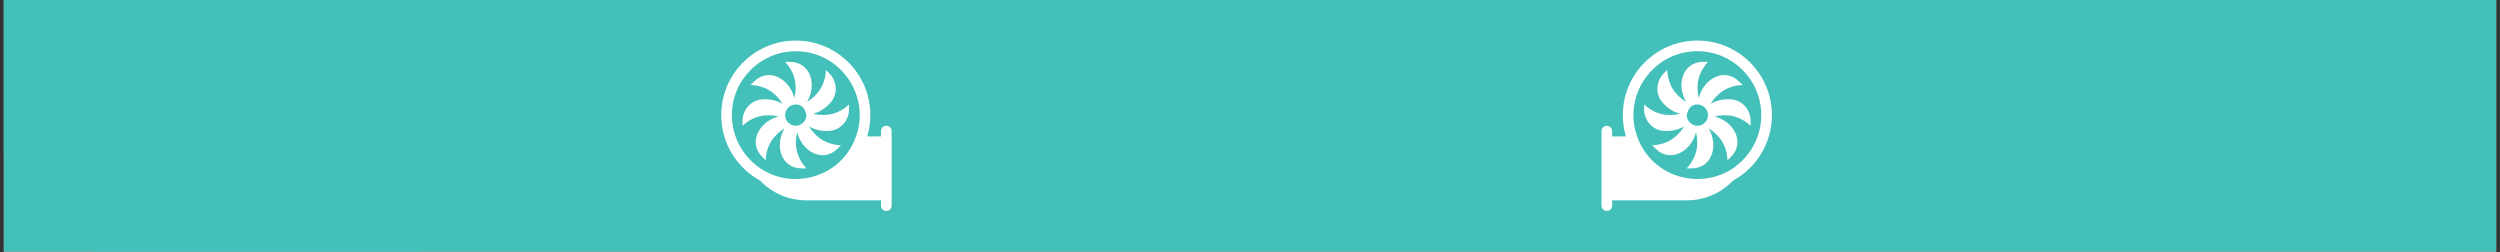
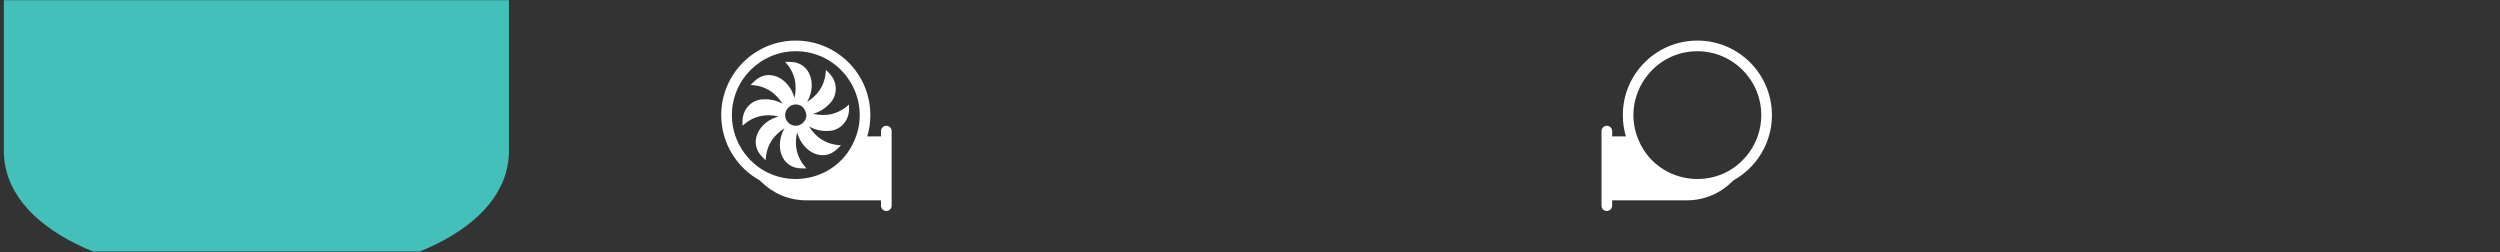
<svg xmlns="http://www.w3.org/2000/svg" version="1.0" preserveAspectRatio="xMidYMid meet" height="323" viewBox="0 0 2400 242.25" zoomAndPan="magnify" width="3200">
  <rect x="0" y="0" width="2400" height="242.25" fill="#333333" stroke="none" />
  <defs>
    <clipPath id="8ca9aabfd6">
-       <path clip-rule="nonzero" d="M 3.703 0 L 2396.297 0 L 2396.297 241.504 L 3.703 241.504 Z M 3.703 0" />
-     </clipPath>
+       </clipPath>
    <clipPath id="87f1d17541">
      <path clip-rule="nonzero" d="M 3.703 0 L 488.59 0 L 488.59 241.504 L 3.703 241.504 Z M 3.703 0" />
    </clipPath>
    <clipPath id="6b92272b32">
      <path clip-rule="nonzero" d="M 246.141 267.906 C 382.977 267.906 488.59 219.629 488.59 144.828 C 488.59 91.73 488.59 0 488.59 0 L 3.695 0 C 3.695 0 3.695 91.73 3.695 144.828 C 3.695 219.629 109.305 267.906 246.141 267.906 Z M 246.141 267.906" />
    </clipPath>
    <clipPath id="e391e9bc3b">
      <path clip-rule="nonzero" d="M 692.383 38.953 L 855.973 38.953 L 855.973 202.695 L 692.383 202.695 Z M 692.383 38.953" />
    </clipPath>
    <clipPath id="c30d6222f0">
      <path clip-rule="nonzero" d="M 1537.461 38.953 L 1701.203 38.953 L 1701.203 202.695 L 1537.461 202.695 Z M 1537.461 38.953" />
    </clipPath>
  </defs>
  <g clip-path="url(#8ca9aabfd6)">
    <path fill-rule="nonzero" fill-opacity="1" d="M 3.703 0 L 2396.297 0 L 2396.297 241.504 L 3.703 241.504 Z M 3.703 0" fill="#ffffff" />
    <path fill-rule="nonzero" fill-opacity="1" d="M 3.703 0 L 2396.297 0 L 2396.297 241.504 L 3.703 241.504 Z M 3.703 0" fill="#42c0b9" />
  </g>
  <g clip-path="url(#87f1d17541)">
    <g clip-path="url(#6b92272b32)">
      <path fill-rule="nonzero" fill-opacity="1" d="M 488.59 267.906 L 3.695 267.906 L 3.695 0.184 L 488.59 0.184 Z M 488.59 267.906" fill="#42c0b9" />
    </g>
  </g>
  <g clip-path="url(#e391e9bc3b)">
    <path fill-rule="nonzero" fill-opacity="1" d="M 763.953 38.953 C 803.473 38.953 835.527 71.004 835.527 110.523 C 835.527 117.629 834.504 124.48 832.562 130.973 L 845.75 130.973 L 845.75 125.859 C 845.75 123.047 848.051 120.746 850.863 120.746 C 853.727 120.746 855.973 123.047 855.973 125.859 L 855.973 197.43 C 855.973 200.242 853.727 202.543 850.863 202.543 C 848.051 202.543 845.75 200.242 845.75 197.43 L 845.75 192.316 L 774.027 192.316 C 757.105 192.316 741.766 185.469 730.621 174.375 C 730.266 174.016 729.957 173.66 729.602 173.301 C 707.414 161.133 692.383 137.566 692.383 110.523 C 692.383 71.004 724.438 38.953 763.953 38.953 Z M 714.93 147.332 C 744.109 186.285 805.352 177.344 821.773 130.973 C 835.91 91.711 806.605 49.176 763.953 49.176 C 730.113 49.176 702.609 76.68 702.609 110.523 C 702.609 124.324 707.156 137.055 714.93 147.332 Z M 714.93 147.332" fill="#ffffff" />
  </g>
  <path fill-rule="nonzero" fill-opacity="1" d="M 712.832 120.746 L 712.832 116.094 C 712.832 105.512 720.758 96.258 731.289 95.441 C 738.648 94.879 745.348 96.258 751.277 99.684 C 744.426 88.797 734.609 82.199 720.551 81.586 L 723.875 78.316 C 737.535 64.656 757.559 74.863 762.676 94.012 C 765.539 81.484 763.289 69.828 753.73 59.398 L 758.383 59.398 C 777.773 59.398 784.645 80.789 774.793 97.844 C 785.68 90.992 792.277 81.18 792.891 67.121 L 796.16 70.441 C 803.625 77.906 804.547 90.023 797.695 98.102 C 792.84 103.723 787.164 107.457 780.469 109.246 C 792.992 112.105 804.648 109.859 815.078 100.297 L 815.078 104.949 C 815.078 115.531 807.152 124.785 796.621 125.602 C 789.262 126.164 782.562 124.785 776.633 121.359 C 783.484 132.25 793.297 138.844 807.355 139.457 L 804.035 142.73 C 790.375 156.391 770.352 146.18 765.234 127.035 C 762.371 139.559 764.617 151.215 774.18 161.645 L 769.527 161.645 C 750.137 161.645 743.266 140.262 753.117 123.199 C 742.227 130.051 735.633 139.867 735.02 153.926 L 731.746 150.602 C 718.086 136.941 728.297 116.918 747.441 111.801 C 734.918 108.938 723.262 111.188 712.832 120.746 Z M 753.73 110.727 C 753.73 115.98 758.273 120.746 763.953 120.746 L 764.16 120.746 C 768.734 120.746 774.18 116.461 774.18 110.523 C 772.77 103.078 768.938 100.297 763.953 100.297 L 763.75 100.297 C 758.453 100.297 753.73 104.875 753.73 110.523 Z M 753.73 110.727" fill="#ffffff" />
  <g clip-path="url(#c30d6222f0)">
    <path fill-rule="nonzero" fill-opacity="1" d="M 1629.48 38.953 C 1589.961 38.953 1557.91 71.004 1557.91 110.523 C 1557.91 117.629 1558.93 124.48 1560.875 130.973 L 1547.684 130.973 L 1547.684 125.859 C 1547.684 123.047 1545.383 120.746 1542.57 120.746 C 1539.711 120.746 1537.461 123.047 1537.461 125.859 L 1537.461 197.43 C 1537.461 200.242 1539.711 202.543 1542.57 202.543 C 1545.383 202.543 1547.684 200.242 1547.684 197.43 L 1547.684 192.316 L 1619.41 192.316 C 1636.332 192.316 1651.668 185.469 1662.812 174.375 C 1663.168 174.016 1663.477 173.66 1663.836 173.301 C 1686.02 161.133 1701.051 137.566 1701.051 110.523 C 1701.051 71.004 1668.996 38.953 1629.48 38.953 Z M 1678.508 147.332 C 1649.324 186.285 1588.082 177.344 1571.66 130.973 C 1557.527 91.711 1586.828 49.176 1629.48 49.176 C 1663.324 49.176 1690.828 76.68 1690.828 110.523 C 1690.828 124.324 1686.277 137.055 1678.508 147.332 Z M 1678.508 147.332" fill="#ffffff" />
  </g>
-   <path fill-rule="nonzero" fill-opacity="1" d="M 1680.602 120.746 L 1680.602 116.094 C 1680.602 105.512 1672.68 96.258 1662.148 95.441 C 1654.785 94.879 1648.09 96.258 1642.16 99.684 C 1649.008 88.797 1658.824 82.199 1672.883 81.586 L 1669.559 78.316 C 1655.898 64.656 1635.875 74.863 1630.758 94.012 C 1627.895 81.484 1630.145 69.828 1639.703 59.398 L 1635.051 59.398 C 1615.66 59.398 1608.789 80.789 1618.641 97.844 C 1607.754 90.992 1601.16 81.18 1600.543 67.121 L 1597.273 70.441 C 1589.809 77.906 1588.891 90.023 1595.738 98.102 C 1600.598 103.723 1606.27 107.457 1612.969 109.246 C 1600.441 112.105 1588.785 109.859 1578.359 100.297 L 1578.359 104.949 C 1578.359 115.531 1586.281 124.785 1596.812 125.602 C 1604.176 126.164 1610.871 124.785 1616.801 121.359 C 1609.953 132.25 1600.137 138.844 1586.078 139.457 L 1589.398 142.73 C 1603.059 156.391 1623.086 146.18 1628.203 127.035 C 1631.066 139.559 1628.816 151.215 1619.254 161.645 L 1623.906 161.645 C 1643.297 161.645 1650.168 140.262 1640.316 123.199 C 1651.207 130.051 1657.801 139.867 1658.414 153.926 L 1661.688 150.602 C 1675.348 136.941 1665.137 116.918 1645.992 111.801 C 1658.516 108.938 1670.172 111.188 1680.602 120.746 Z M 1639.703 110.727 C 1639.703 115.98 1635.16 120.746 1629.48 120.746 L 1629.277 120.746 C 1624.699 120.746 1619.254 116.461 1619.254 110.523 C 1620.668 103.078 1624.496 100.297 1629.48 100.297 L 1629.684 100.297 C 1634.98 100.297 1639.703 104.875 1639.703 110.523 Z M 1639.703 110.727" fill="#ffffff" />
</svg>